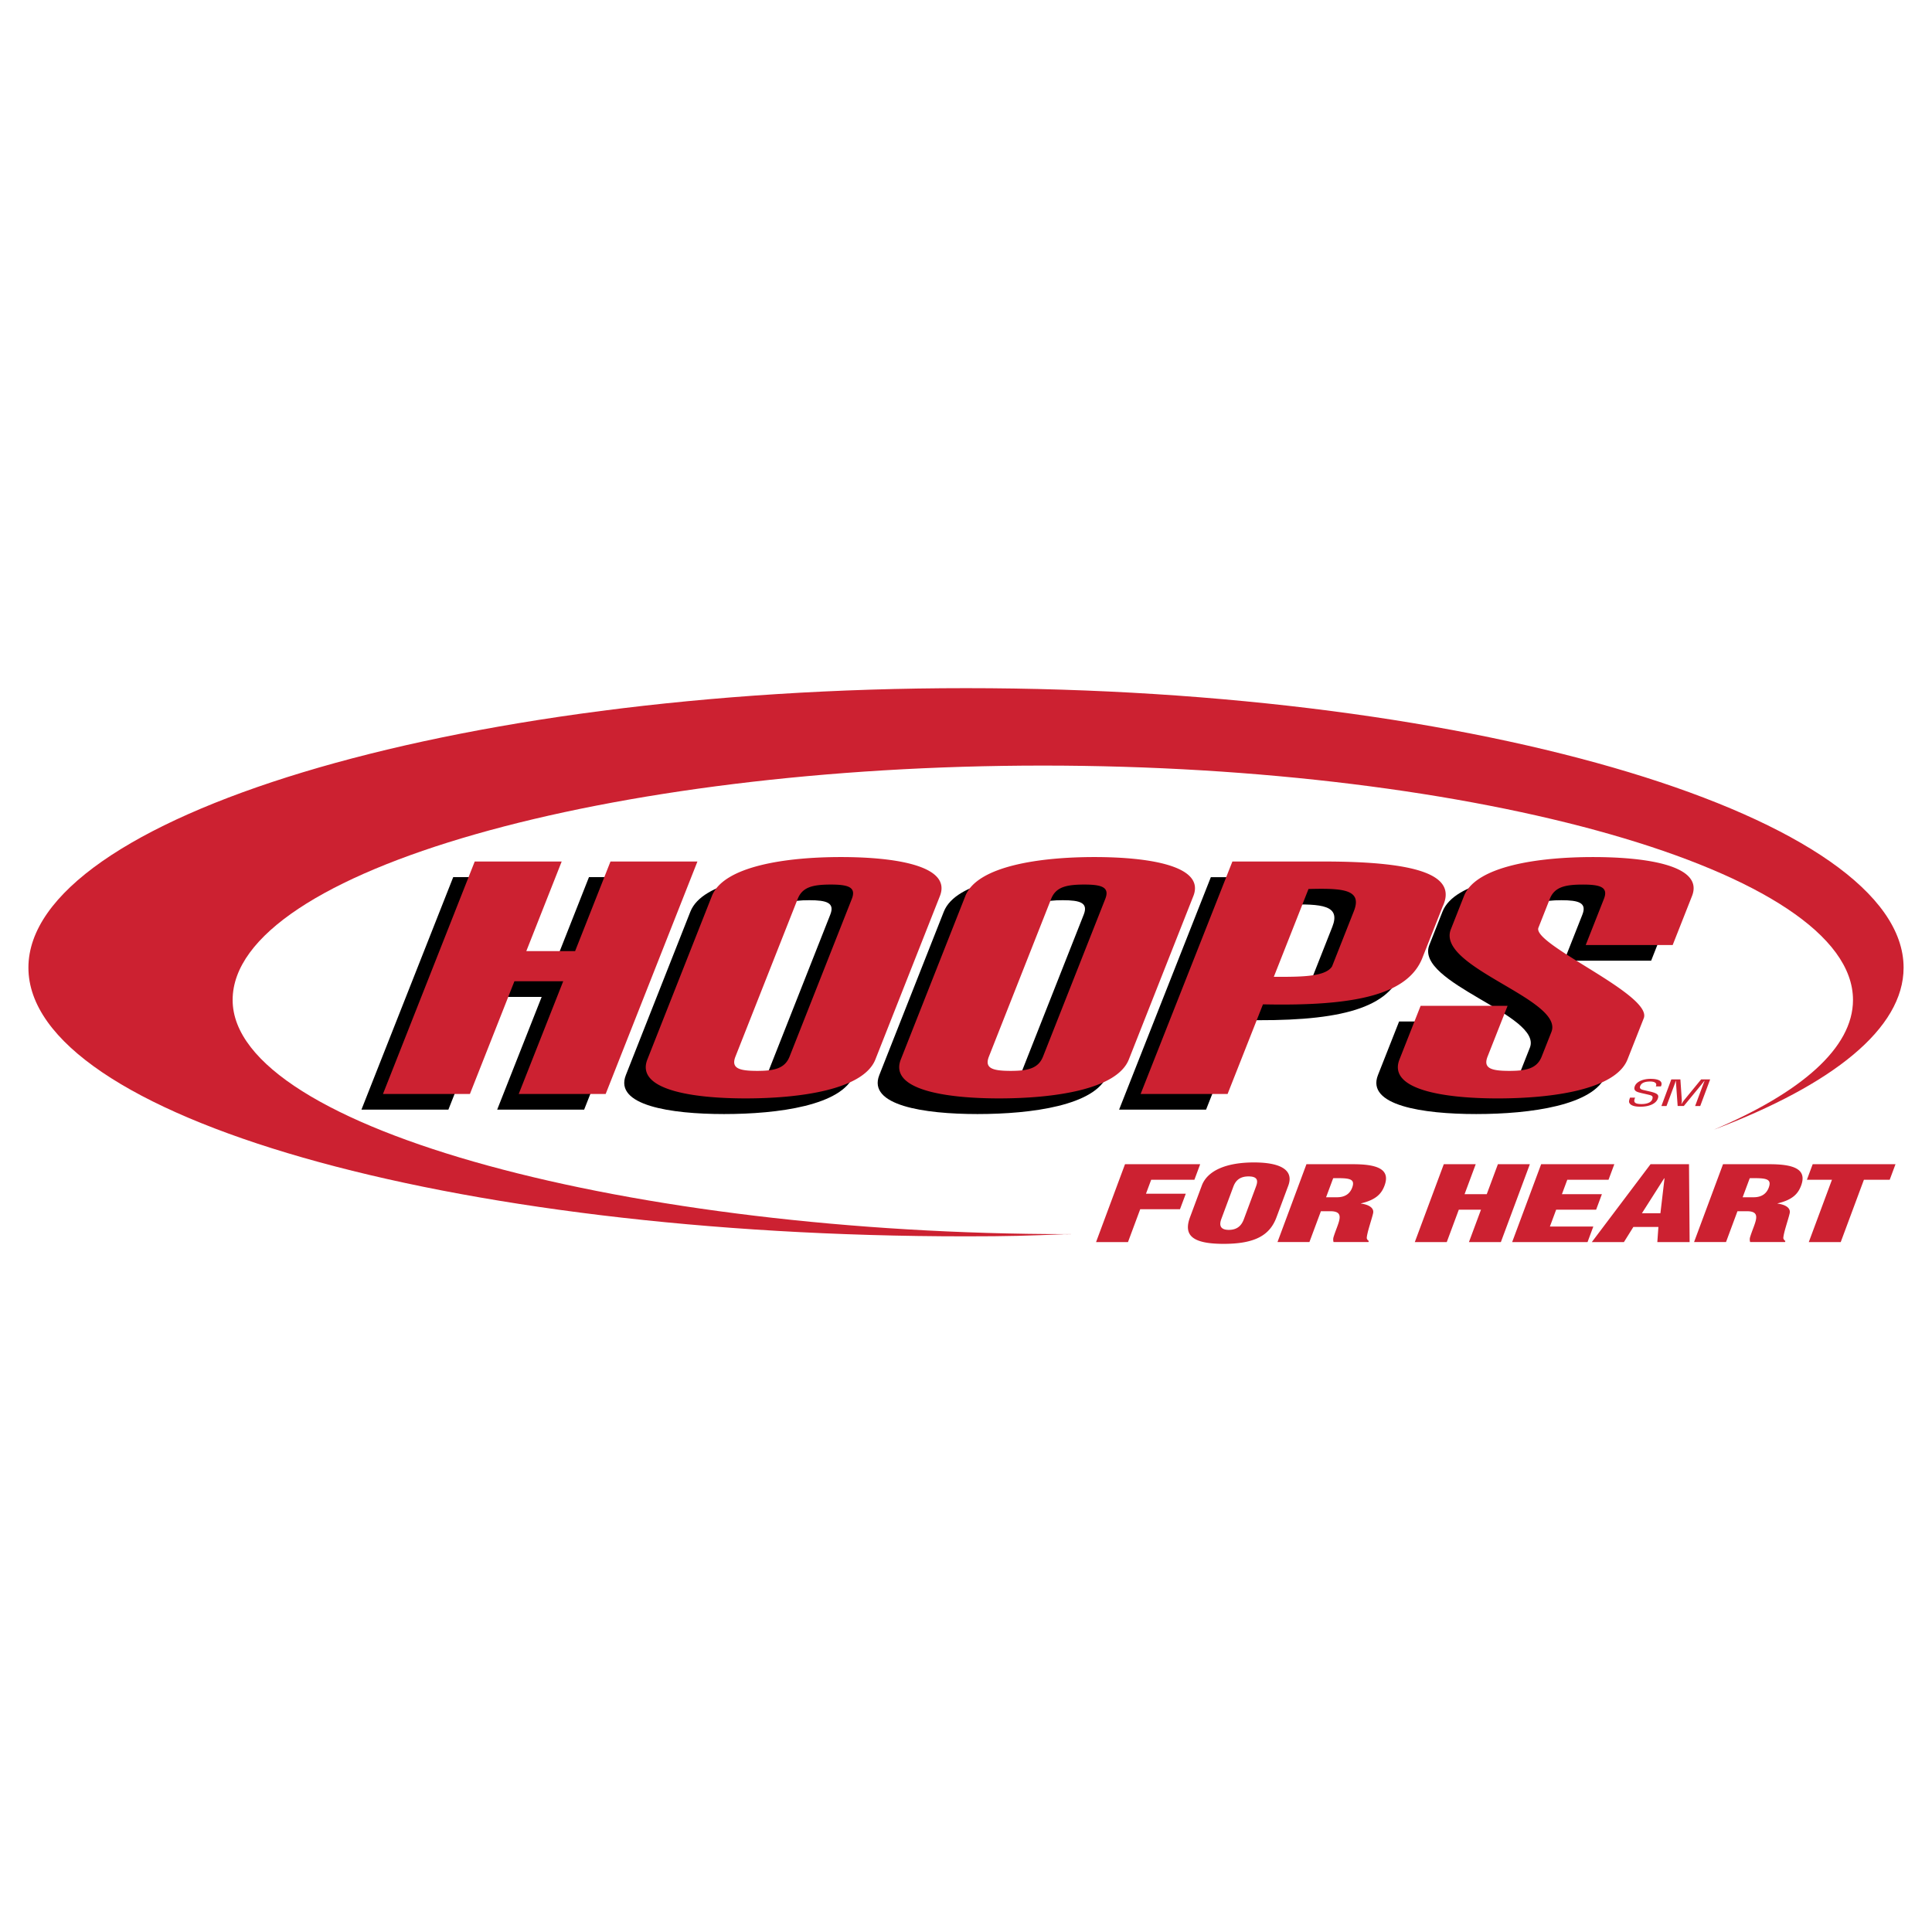
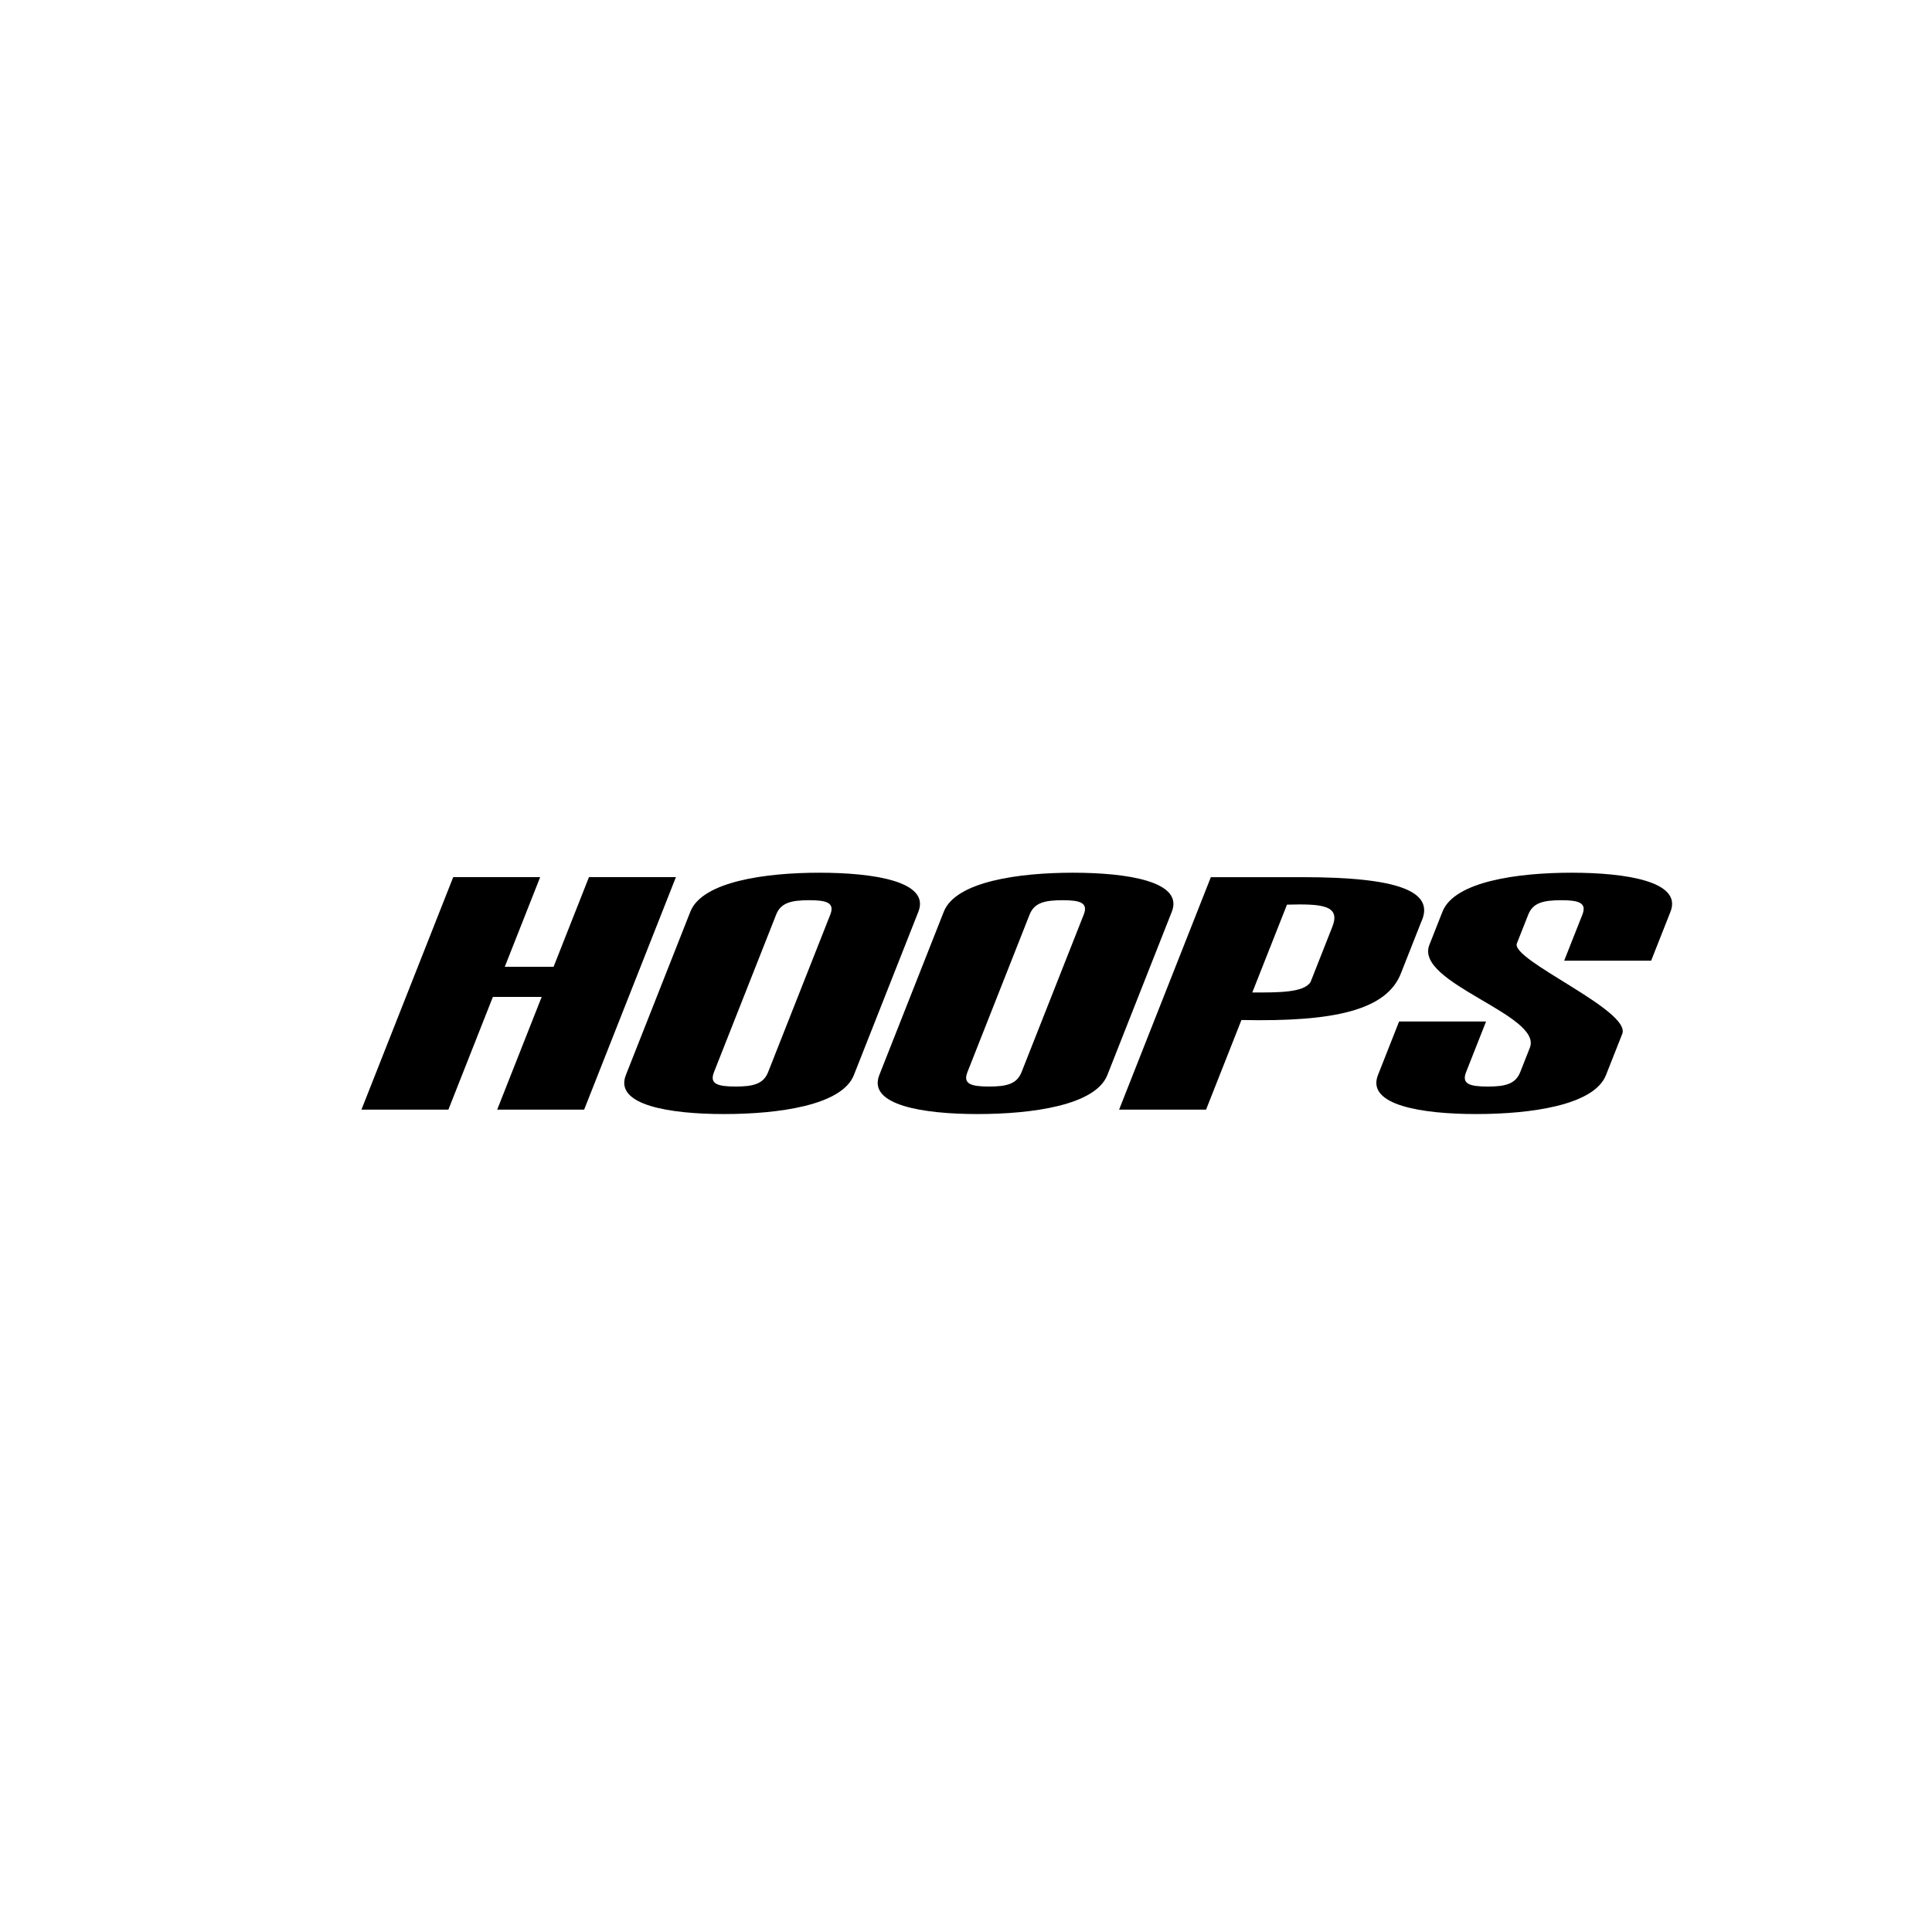
<svg xmlns="http://www.w3.org/2000/svg" width="2500" height="2500" viewBox="0 0 192.756 192.756">
  <g fill-rule="evenodd" clip-rule="evenodd">
    <path fill="#fff" d="M0 0h192.756v192.756H0V0z" />
-     <path d="M170.943 112.729c11.908-4.498 18.979-10.107 18.979-16.188 0-14.806-41.883-27.884-93.544-27.884-51.662 0-93.543 13.078-93.543 27.884 0 14.805 41.882 26.809 93.543 26.809 4.28 0 6.013-.061 10.14-.221-1.643.031 1.66 0 0 0-43.156 0-83.308-10.445-83.308-23.361s37.675-23.386 80.832-23.386 80.832 10.47 80.832 23.386c-.001 4.793-5.196 9.25-13.931 12.961z" fill="#cc2131" />
    <path d="M36.062 110.707l9.155-23.194h8.675l-3.529 8.941h4.869l3.529-8.941h8.675l-9.155 23.194h-8.676l4.438-11.244h-4.868l-4.438 11.244h-8.675zM77.438 91.25c.463-1.175 1.479-1.436 3.308-1.436 1.745 0 2.555.261 2.092 1.436l-6.205 15.72c-.464 1.174-1.48 1.434-3.225 1.434-1.828 0-2.639-.26-2.175-1.434l6.205-15.72zm-14.997 16.014c-1.19 3.014 4.44 3.885 9.799 3.885 5.442 0 11.761-.871 12.95-3.885l6.438-16.307c1.189-3.014-4.44-3.886-9.883-3.886-5.359 0-11.677.872-12.867 3.886l-6.437 16.307zM102.723 91.25c.465-1.175 1.48-1.436 3.309-1.436 1.744 0 2.557.261 2.092 1.436l-6.205 15.72c-.463 1.174-1.48 1.434-3.225 1.434-1.828 0-2.639-.26-2.175-1.434l6.204-15.72zm-14.996 16.014c-1.19 3.014 4.44 3.885 9.8 3.885 5.441 0 11.76-.871 12.951-3.885l6.436-16.307c1.189-3.014-4.439-3.886-9.883-3.886-5.359 0-11.677.872-12.867 3.886l-6.437 16.307zM128.402 90.257c3.525-.097 5.373.065 4.523 2.216l-2.172 5.505c-.674 1.074-3.236 1.043-5.812 1.043l3.461-8.764zm-8.072 20.45l3.529-8.941c9.25.195 14.539-.969 15.941-4.732l1.98-5.017c1.463-3.083-2.232-4.503-11.881-4.503h-9.092l-9.154 23.194h8.677v-.001zM146.27 106.971c-.463 1.174.348 1.434 2.176 1.434 1.744 0 2.762-.26 3.225-1.434l.965-2.447c1.287-3.262-11.525-6.457-10.031-10.241l1.312-3.326c1.189-3.014 7.508-3.886 12.867-3.886 5.441 0 11.072.872 9.883 3.886l-1.932 4.892h-8.676l1.816-4.598c.463-1.175-.348-1.436-2.092-1.436-1.828 0-2.844.261-3.309 1.436l-1.133 2.87c-.656 1.663 11.436 6.685 10.51 9.034l-1.623 4.109c-1.189 3.014-7.508 3.885-12.951 3.885-5.357 0-10.988-.871-9.799-3.885l2.111-5.35h8.676l-1.995 5.057z" />
-     <path fill="#cc2131" d="M109.354 123.922l2.888-7.768h7.5l-.576 1.549h-4.312l-.52 1.395h3.971l-.578 1.548h-3.969l-1.219 3.276h-3.185zM124.115 121.6c-.164.443-.482 1.105-1.514 1.105-1.027 0-.908-.662-.742-1.105l1.184-3.184c.176-.477.514-1.045 1.525-1.045 1.047 0 .908.568.73 1.045l-1.183 3.184zm4.418-3.309c.553-1.488-.643-2.314-3.428-2.314s-4.65.826-5.203 2.314l-1.174 3.152c-.648 1.746.135 2.656 3.355 2.656s4.627-.91 5.275-2.656l1.175-3.152zM133.012 117.549c1.578-.021 2.238.02 1.895.941-.176.475-.576.961-1.508.961h-1.096l.709-1.902zm-1.227 3.297h1.059c.736.031.877.342.791.82-.088.477-.398 1.121-.6 1.805a.92.92 0 0 0 .014.449h3.48l.039-.107a.463.463 0 0 1-.207-.27c.004-.498.482-1.836.625-2.459.145-.537-.359-.889-1.203-1.002l.006-.021c1.473-.352 2.035-.939 2.344-1.768.572-1.539-.51-2.139-3.123-2.139h-4.666l-2.889 7.766h3.186l1.144-3.074zM141.156 123.922l2.891-7.768h3.185l-1.111 2.989h2.213l1.111-2.989h3.188l-2.891 7.768h-3.185l1.201-3.231h-2.213l-1.201 3.231h-3.188zM150.869 123.922l2.891-7.768h7.301l-.577 1.549h-4.115l-.535 1.44h3.988l-.576 1.548h-3.988l-.625 1.682h4.332l-.576 1.549h-7.52zM165.66 121.047h-1.846l2.221-3.488h.035l-.41 3.488zm-3.64 2.875l.941-1.508h2.498l-.107 1.508h3.223l-.062-7.768h-3.838l-5.857 7.768h3.202zM174.572 117.549c1.578-.021 2.238.02 1.895.941-.176.475-.576.961-1.506.961h-1.096l.707-1.902zm-1.226 3.297h1.059c.736.031.877.342.791.82-.088.477-.398 1.121-.6 1.805a.897.897 0 0 0 .016.449h3.479l.039-.107a.463.463 0 0 1-.207-.27c.004-.498.484-1.836.625-2.459.145-.537-.359-.889-1.205-1.002l.01-.021c1.471-.352 2.033-.939 2.342-1.768.572-1.539-.51-2.139-3.123-2.139h-4.666l-2.889 7.766h3.188l1.141-3.074zM180.852 116.154h8.261l-.576 1.549h-2.574l-2.313 6.219h-3.187l2.312-6.219h-2.5l.577-1.549zM165.201 108.389c.141-.277-.043-.486-.559-.486-.75 0-.932.27-1.008.475-.068.186.031.299.309.367l.68.158c.811.188.904.365.773.717-.188.502-.846.795-1.74.795-.459 0-.977-.074-1.111-.42-.049-.131.035-.344.082-.486h.51c-.172.395-.133.643.643.643.521 0 .945-.152 1.062-.465.15-.404-.135-.406-.57-.516-.234-.057-.617-.131-.838-.205-.391-.127-.422-.34-.326-.602.164-.439.809-.727 1.566-.727.85 0 1.271.252 1.037.752h-.51zM169.721 107.693h.9l-.988 2.654h-.51l.814-2.186c.041-.113.096-.225.125-.338h-.012c-.115.156-.195.256-.277.359l-1.779 2.164h-.613l-.158-2.197a4.05 4.05 0 0 1-.016-.326h-.012c-.041.113-.074.23-.115.344l-.811 2.18h-.51l.988-2.654h.906l.141 2.074c.008.113-.008.223-.047.393h.012c.082-.135.162-.266.266-.396l1.696-2.071zM38.209 109.145l9.155-23.193h8.676l-3.53 8.941h4.869l3.53-8.941h8.674l-9.155 23.193h-8.675l4.438-11.243h-4.869l-4.438 11.243h-8.675zM79.585 89.688c.463-1.174 1.48-1.435 3.308-1.435 1.744 0 2.555.261 2.092 1.435l-6.206 15.72c-.463 1.174-1.48 1.434-3.225 1.434-1.827 0-2.638-.26-2.175-1.434l6.206-15.72zm-14.996 16.013c-1.19 3.014 4.44 3.887 9.799 3.887 5.442 0 11.761-.873 12.95-3.887l6.438-16.306c1.189-3.015-4.441-3.886-9.883-3.886-5.359 0-11.678.872-12.867 3.886l-6.437 16.306zM104.871 89.688c.463-1.174 1.48-1.435 3.307-1.435 1.746 0 2.557.261 2.094 1.435l-6.207 15.72c-.463 1.174-1.479 1.434-3.225 1.434-1.826 0-2.639-.26-2.174-1.434l6.205-15.72zm-14.996 16.013c-1.19 3.014 4.44 3.887 9.799 3.887 5.441 0 11.762-.873 12.951-3.887l6.438-16.306c1.189-3.015-4.441-3.886-9.883-3.886-5.359 0-11.678.872-12.868 3.886l-6.437 16.306zM130.549 88.696c3.527-.097 5.373.065 4.525 2.215l-2.174 5.506c-.674 1.075-3.236 1.042-5.811 1.042l3.46-8.763zm-8.072 20.449l3.529-8.941c9.25.197 14.539-.967 15.943-4.731l1.98-5.017c1.463-3.083-2.232-4.503-11.883-4.503h-9.09l-9.156 23.193h8.677v-.001zM148.418 105.408c-.465 1.174.346 1.434 2.174 1.434 1.744 0 2.762-.26 3.225-1.434l.967-2.447c1.287-3.26-11.527-6.457-10.033-10.24l1.312-3.326c1.189-3.015 7.508-3.886 12.867-3.886 5.443 0 11.072.872 9.883 3.886l-1.93 4.892h-8.676l1.814-4.598c.465-1.174-.346-1.435-2.092-1.435-1.826 0-2.844.261-3.307 1.435l-1.133 2.87c-.658 1.664 11.436 6.686 10.508 9.034l-1.621 4.109c-1.191 3.014-7.51 3.887-12.951 3.887-5.359 0-10.99-.873-9.799-3.887l2.109-5.348h8.676l-1.993 5.054z" />
  </g>
</svg>